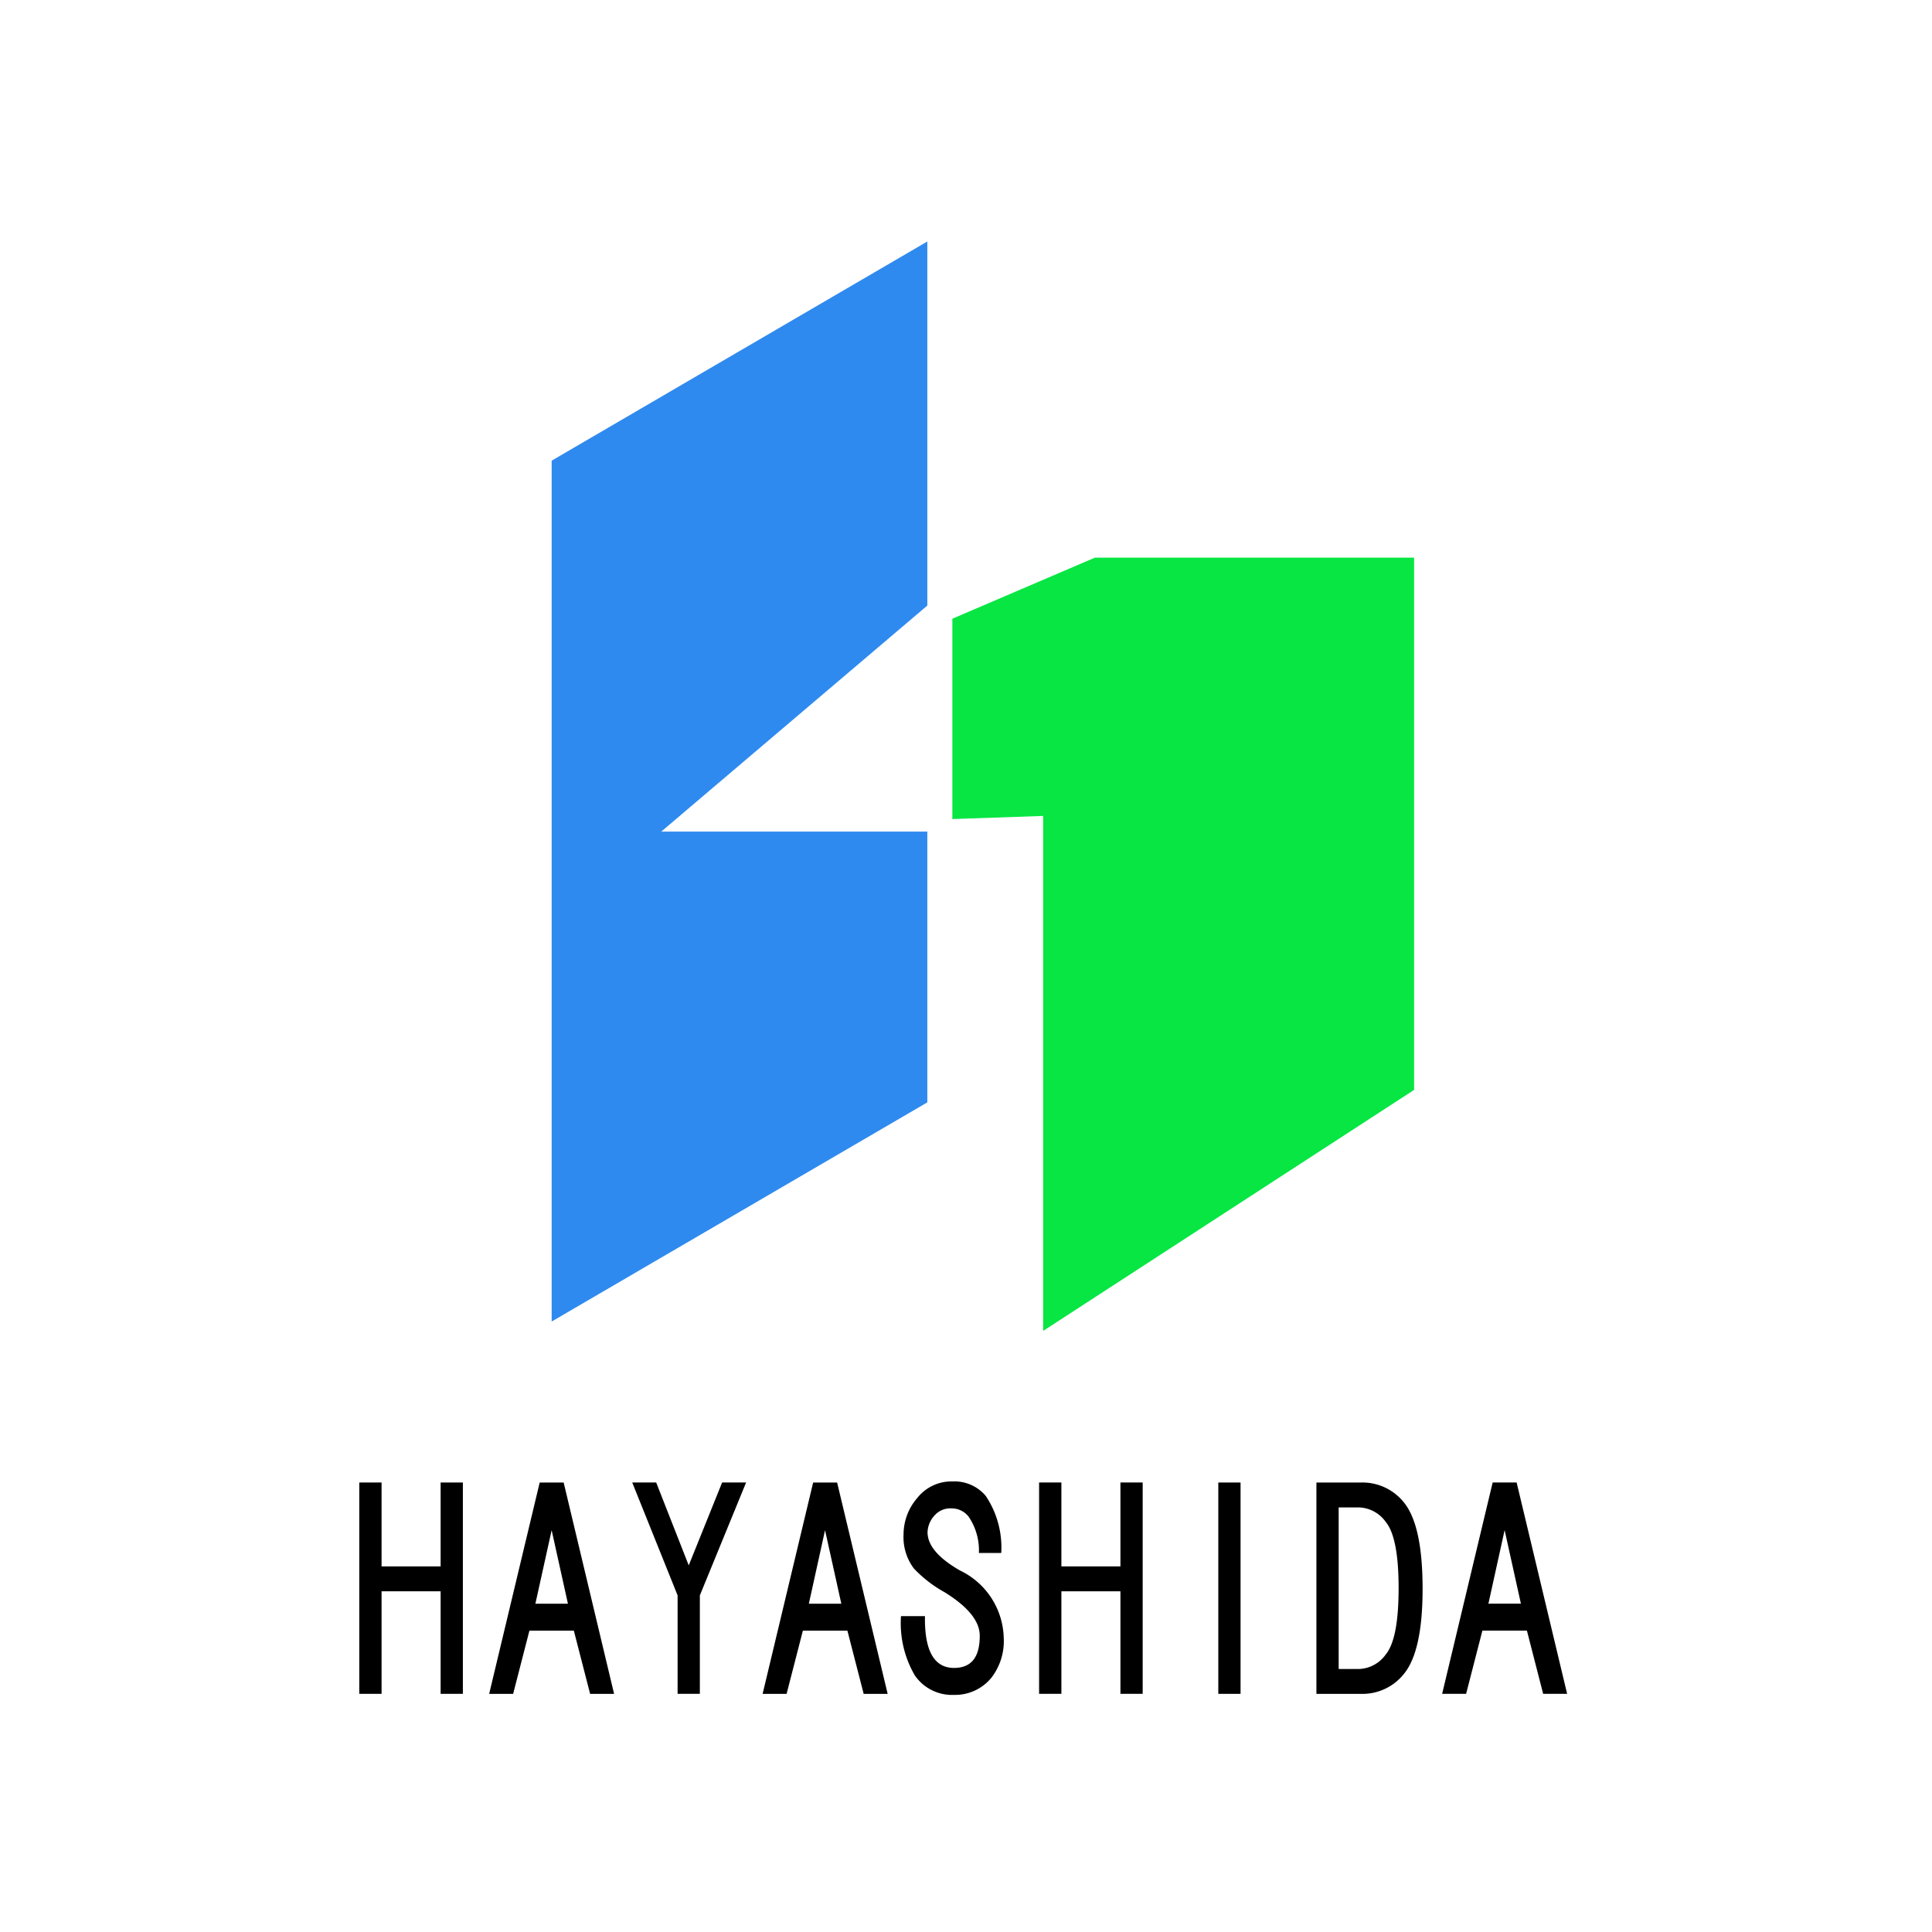
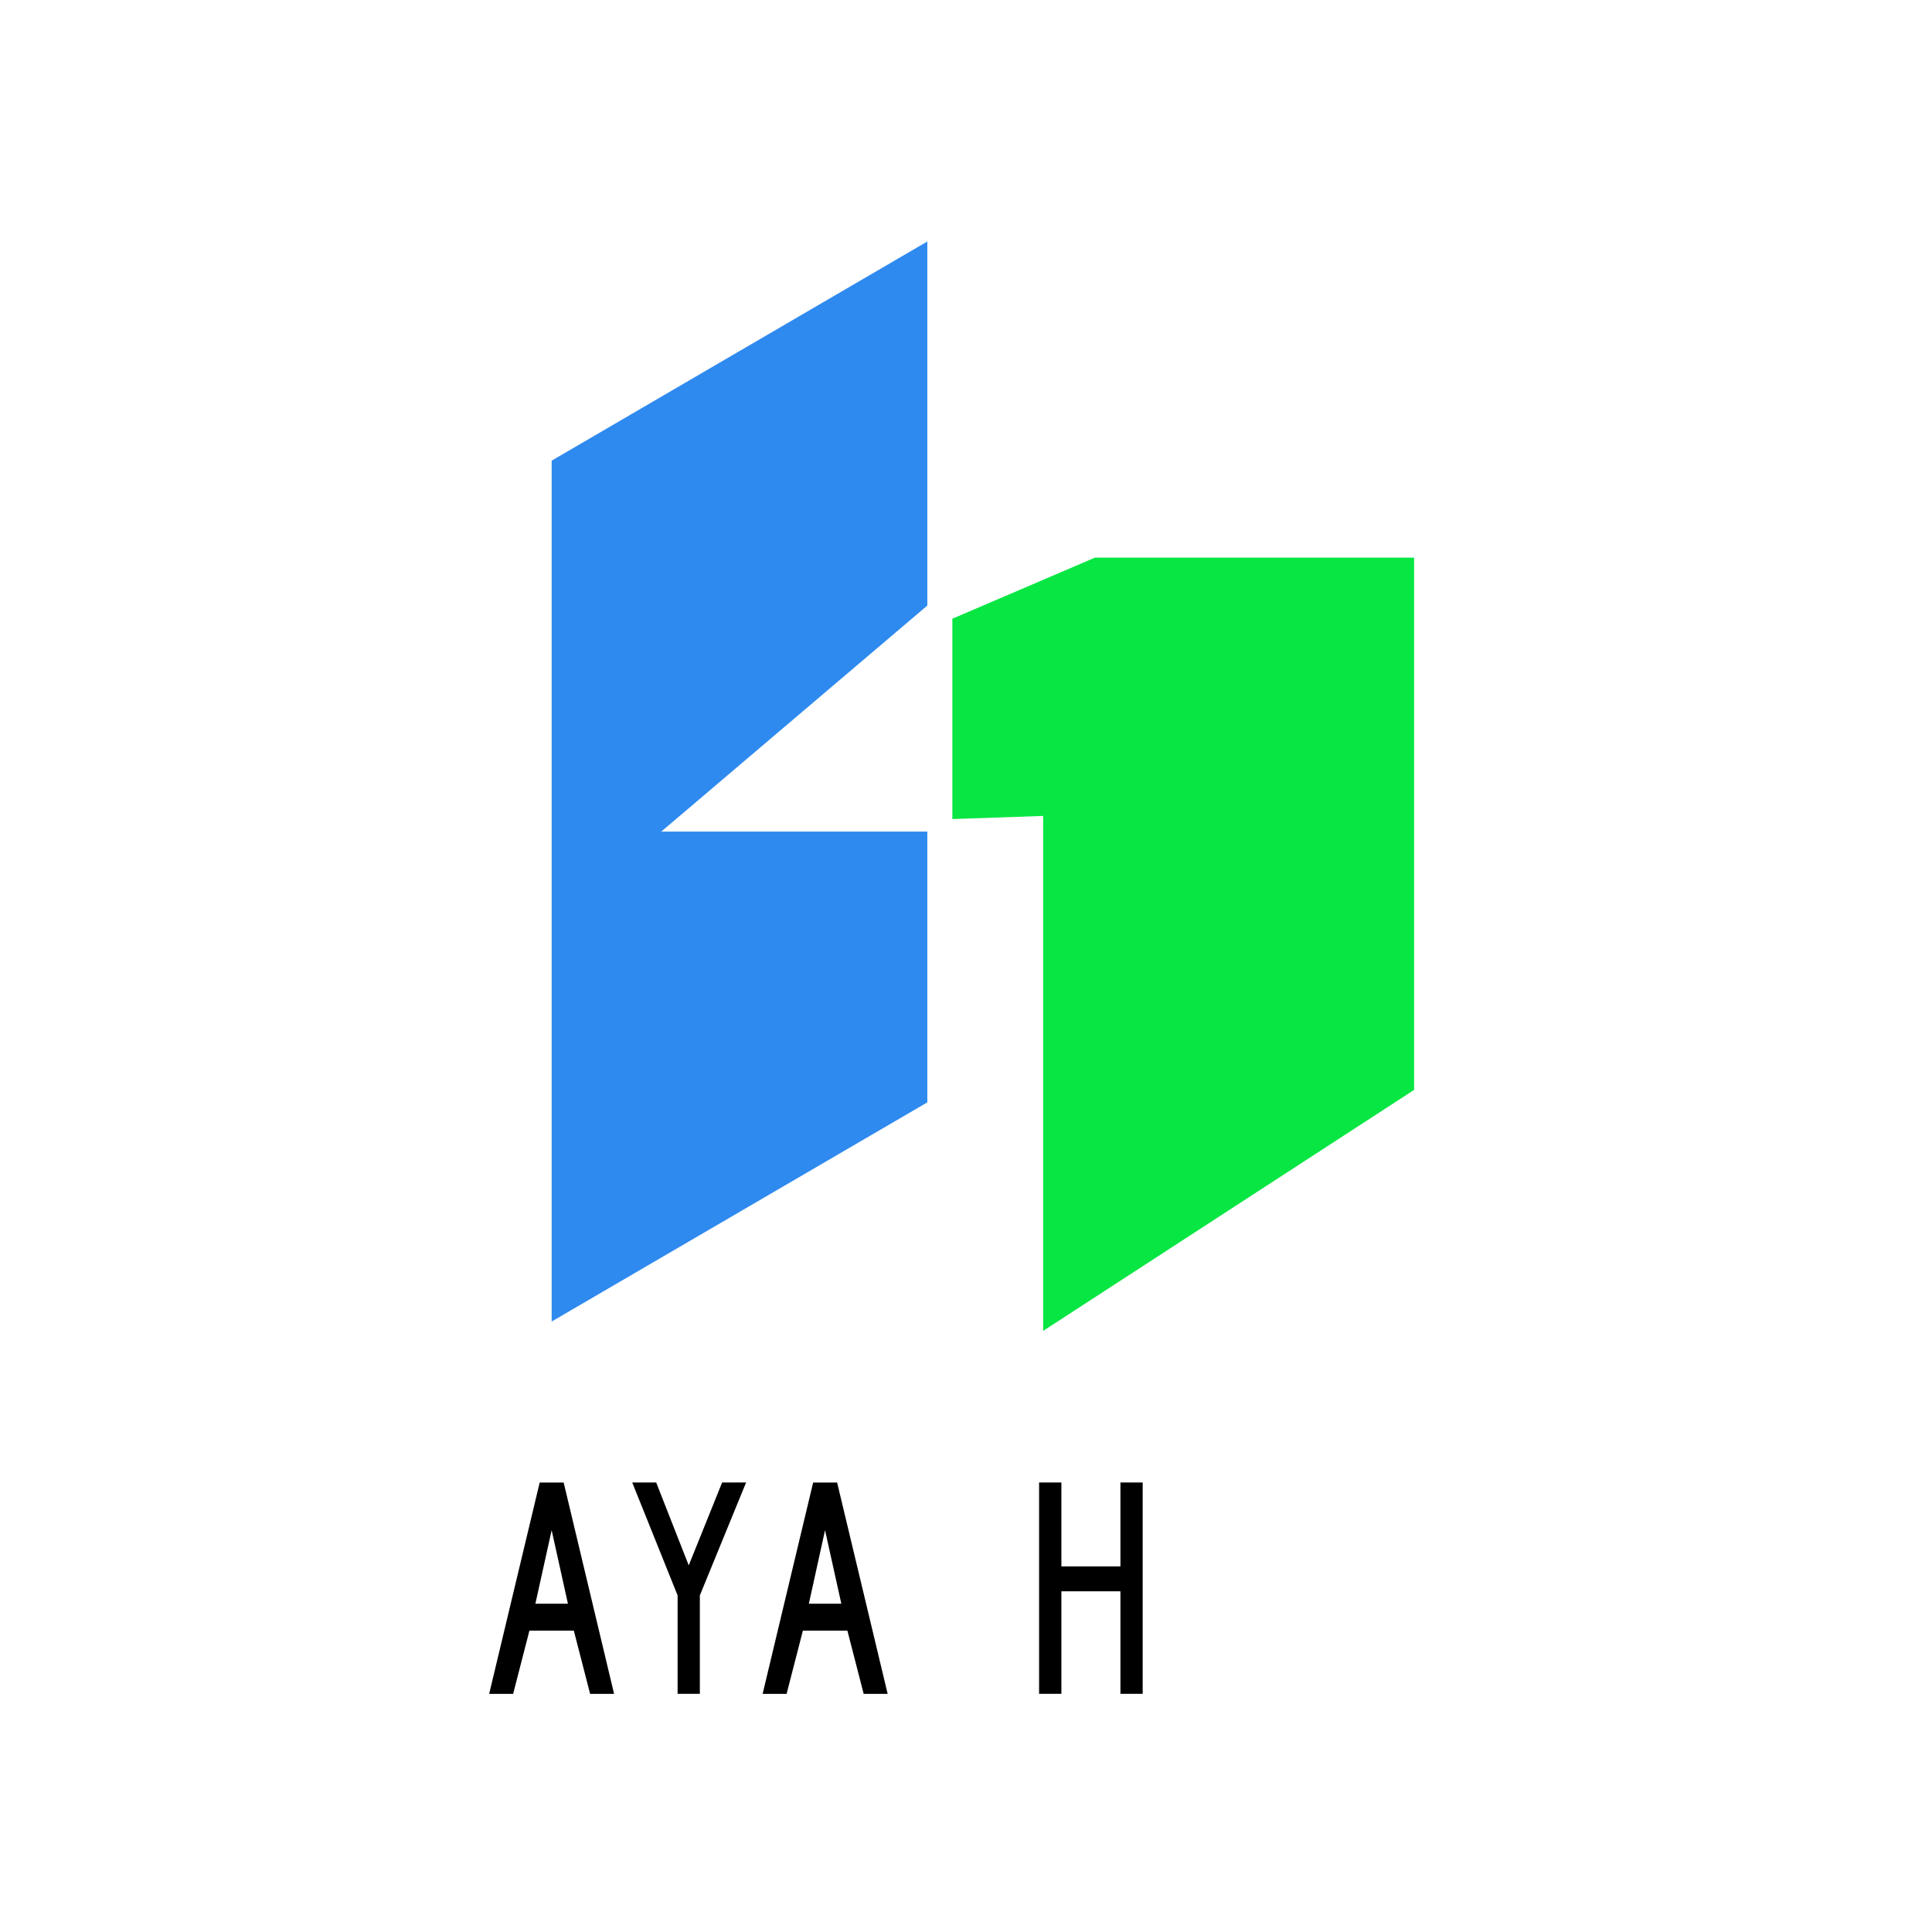
<svg xmlns="http://www.w3.org/2000/svg" id="logo" width="120" height="120" viewBox="0 0 120 120">
  <rect id="長方形_1618" data-name="長方形 1618" width="120" height="120" fill="#fff" />
  <g id="グループ_4" data-name="グループ 4" transform="translate(22.316 15)">
    <path id="パス_613" data-name="パス 613" d="M30.355,0,7.022,13.613V67.084L30.355,53.471V36.653H13.829l16.526-14.04Z" transform="translate(4.927 -0.001)" fill="#2f8aef" />
    <path id="パス_614" data-name="パス 614" d="M21.649,27.777V15.333L30.5,11.541H50.328V44.6L27.288,59.568V27.583Z" transform="translate(15.188 8.096)" fill="#07e643" />
-     <path id="パス_615" data-name="パス 615" d="M5.052,45.3v5.212H1.384V45.3H0V58.426H1.384V52.057H5.052v6.369H6.434V45.3Z" transform="translate(0 31.781)" />
    <path id="パス_616" data-name="パス 616" d="M8.622,48.259l1.011,4.567H7.612ZM7.879,45.3,4.741,58.426H6.23L7.241,54.5H10l1.011,3.926H12.5L9.368,45.3Z" transform="translate(3.326 31.783)" />
    <path id="パス_617" data-name="パス 617" d="M15.546,45.3l-2.074,5.147L11.451,45.3H9.963l2.818,7.012v6.114h1.382V52.312L17.035,45.3Z" transform="translate(6.99 31.781)" />
    <path id="パス_618" data-name="パス 618" d="M18.6,48.259l1.011,4.567H17.594ZM17.861,45.3,14.723,58.426h1.489L17.223,54.5h2.765L21,58.426h1.489L19.35,45.3Z" transform="translate(10.329 31.783)" />
-     <path id="パス_619" data-name="パス 619" d="M24.613,49.7a3.73,3.73,0,0,0-.638-2.251,1.33,1.33,0,0,0-1.064-.516,1.3,1.3,0,0,0-1.064.451,1.616,1.616,0,0,0-.425,1.028c0,.817.672,1.608,2.022,2.382a4.768,4.768,0,0,1,2.711,4.183,3.729,3.729,0,0,1-.744,2.445,2.9,2.9,0,0,1-2.34,1.094,2.8,2.8,0,0,1-2.447-1.223,6.446,6.446,0,0,1-.851-3.667h1.489q-.054,3.216,1.809,3.216,1.6,0,1.594-2,0-1.35-2.18-2.7a7.791,7.791,0,0,1-1.914-1.48,3.234,3.234,0,0,1-.638-2.124,3.453,3.453,0,0,1,.851-2.251,2.7,2.7,0,0,1,2.18-1.028,2.538,2.538,0,0,1,2.074.9A5.75,5.75,0,0,1,26,49.7Z" transform="translate(13.873 31.756)" />
    <path id="パス_620" data-name="パス 620" d="M29.867,50.511V45.3h1.382V58.425H29.867V52.056H26.2v6.369H24.815V45.3H26.2v5.212Z" transform="translate(17.409 31.781)" />
-     <rect id="長方形_1608" data-name="長方形 1608" width="1.382" height="13.126" transform="translate(53.355 77.082)" />
-     <path id="パス_621" data-name="パス 621" d="M34.937,58.426V45.3H37.7a3.288,3.288,0,0,1,2.661,1.223q1.166,1.414,1.171,5.34T40.36,57.2A3.288,3.288,0,0,1,37.7,58.426Zm1.382-11.581V56.881h1.276a2.128,2.128,0,0,0,1.647-.9q.8-.967.8-4.118t-.8-4.118a2.133,2.133,0,0,0-1.647-.9Z" transform="translate(24.512 31.783)" />
-     <path id="パス_622" data-name="パス 622" d="M45.8,58.425,44.791,54.5H42.026l-1.011,3.926H39.526L42.664,45.3h1.489l3.136,13.126Zm-1.382-5.6-1.011-4.569L42.4,52.827Z" transform="translate(27.732 31.781)" />
  </g>
</svg>